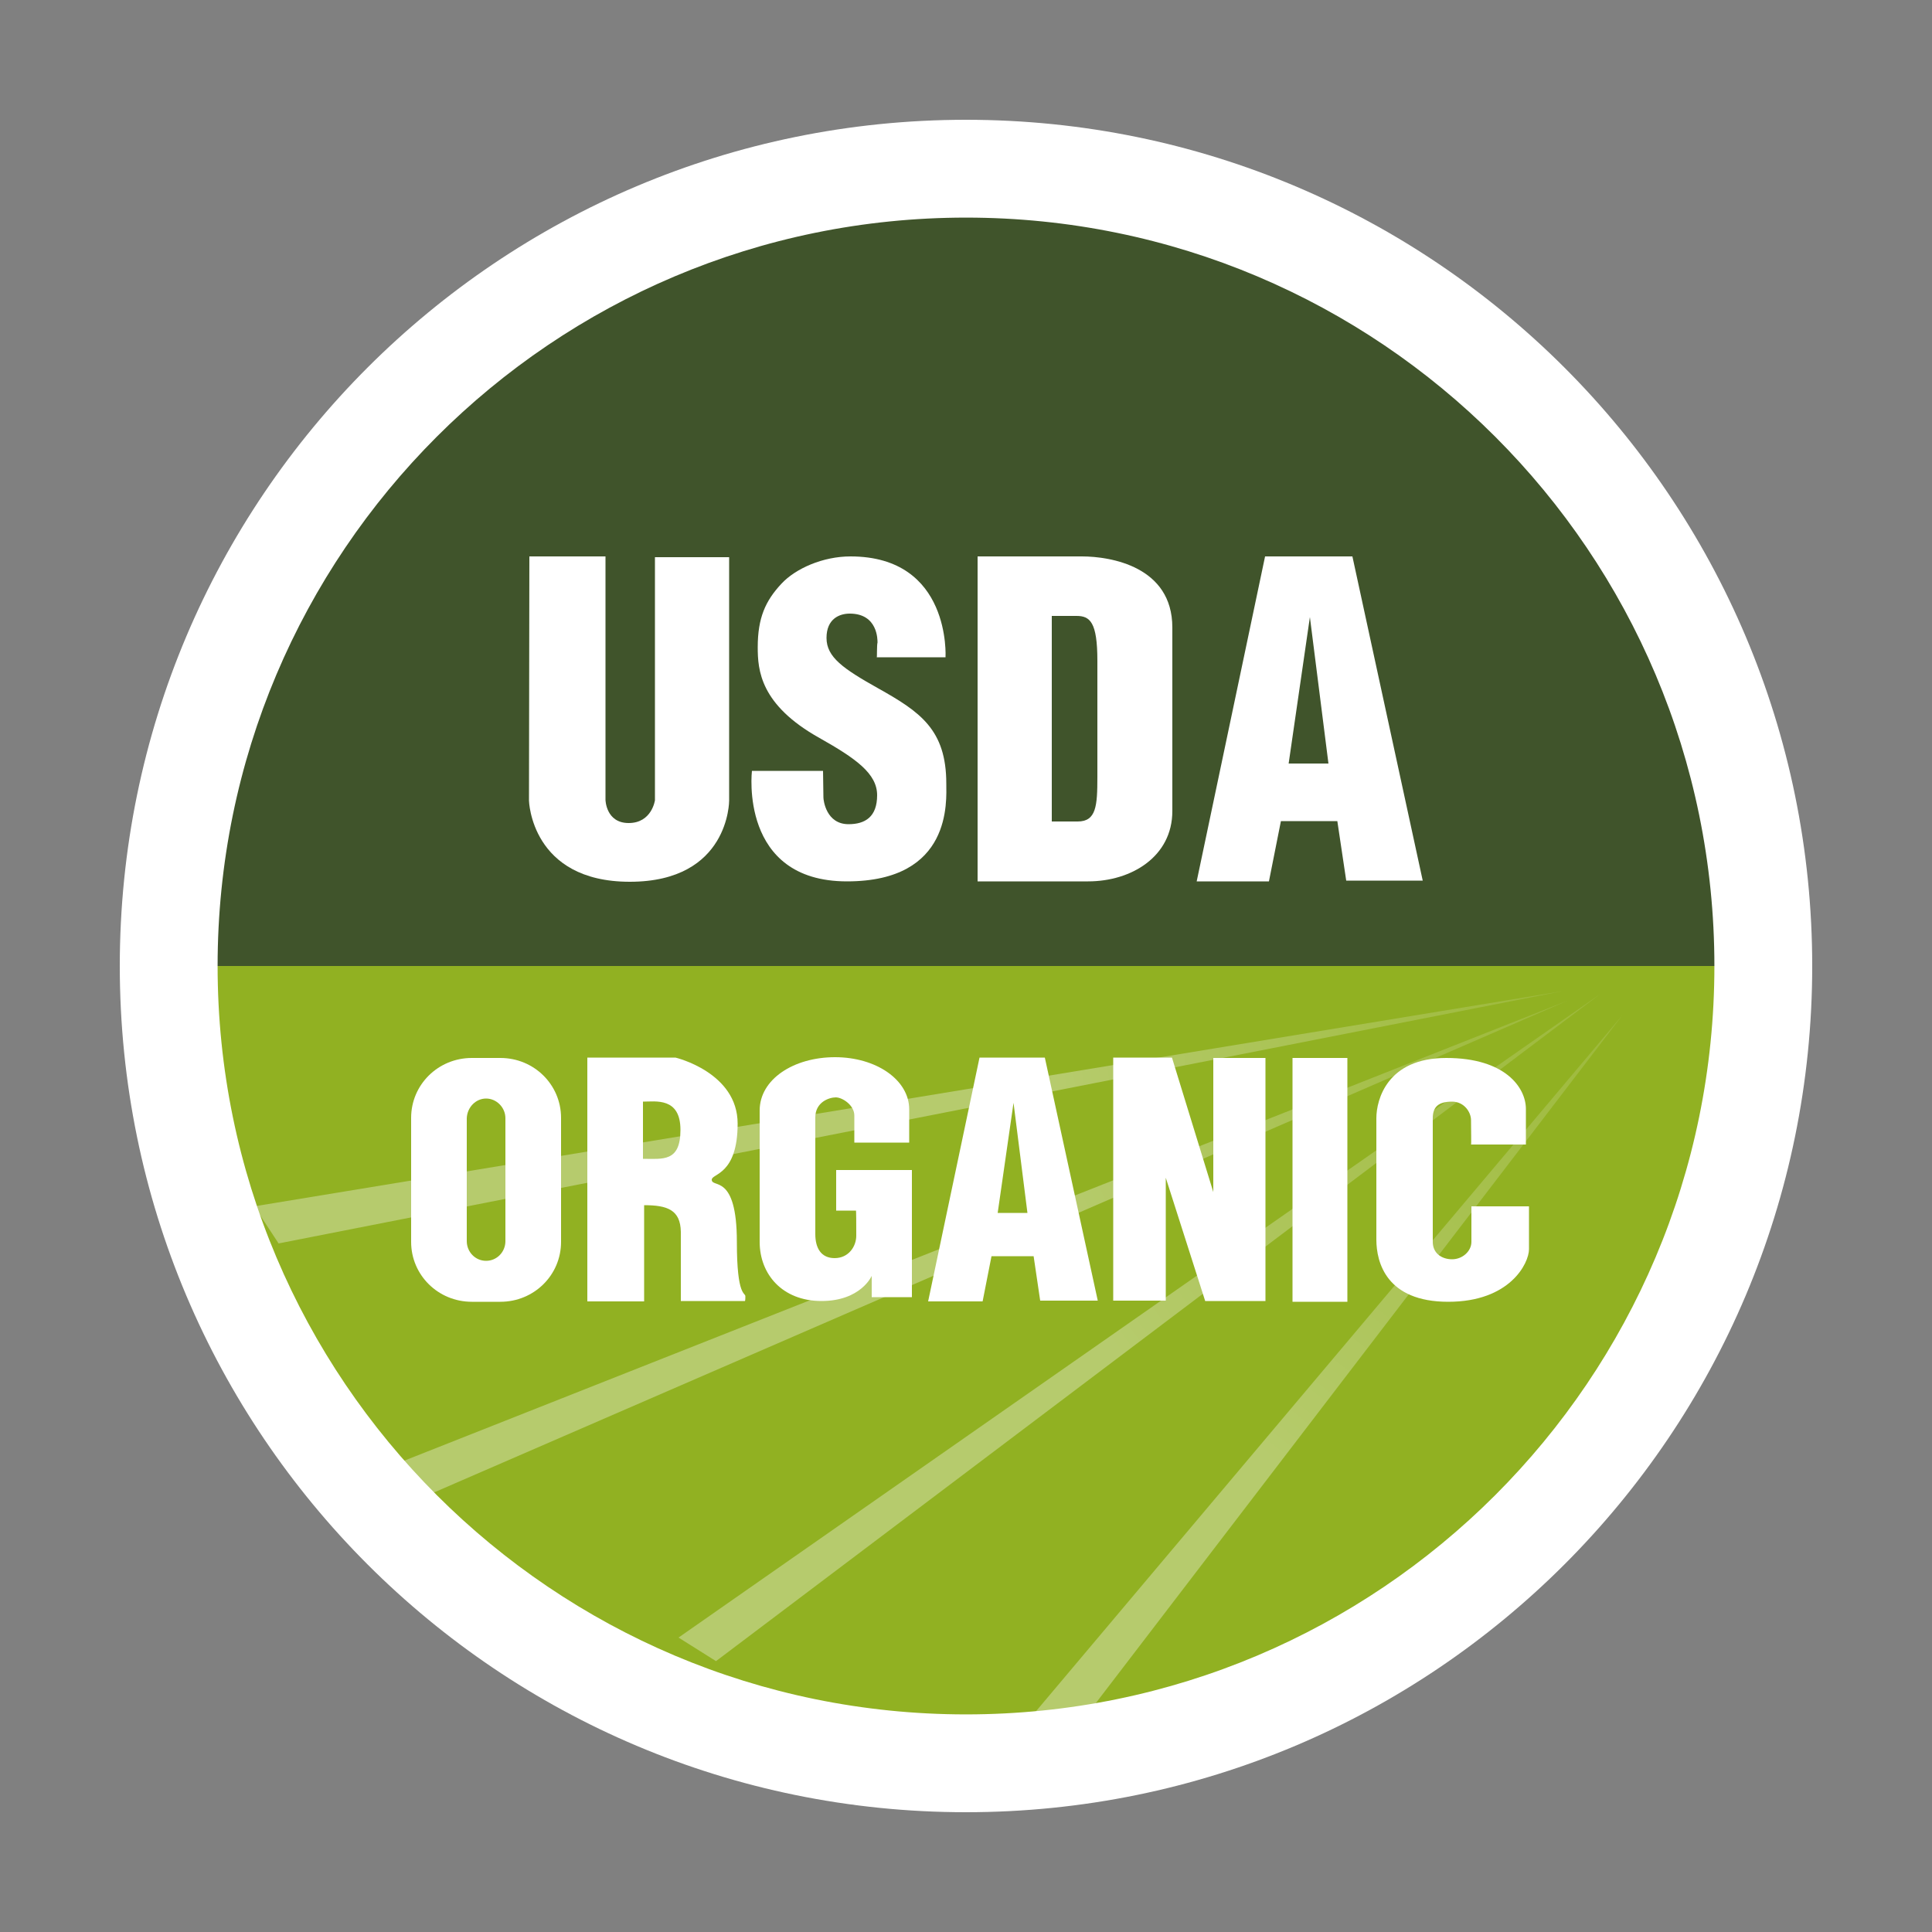
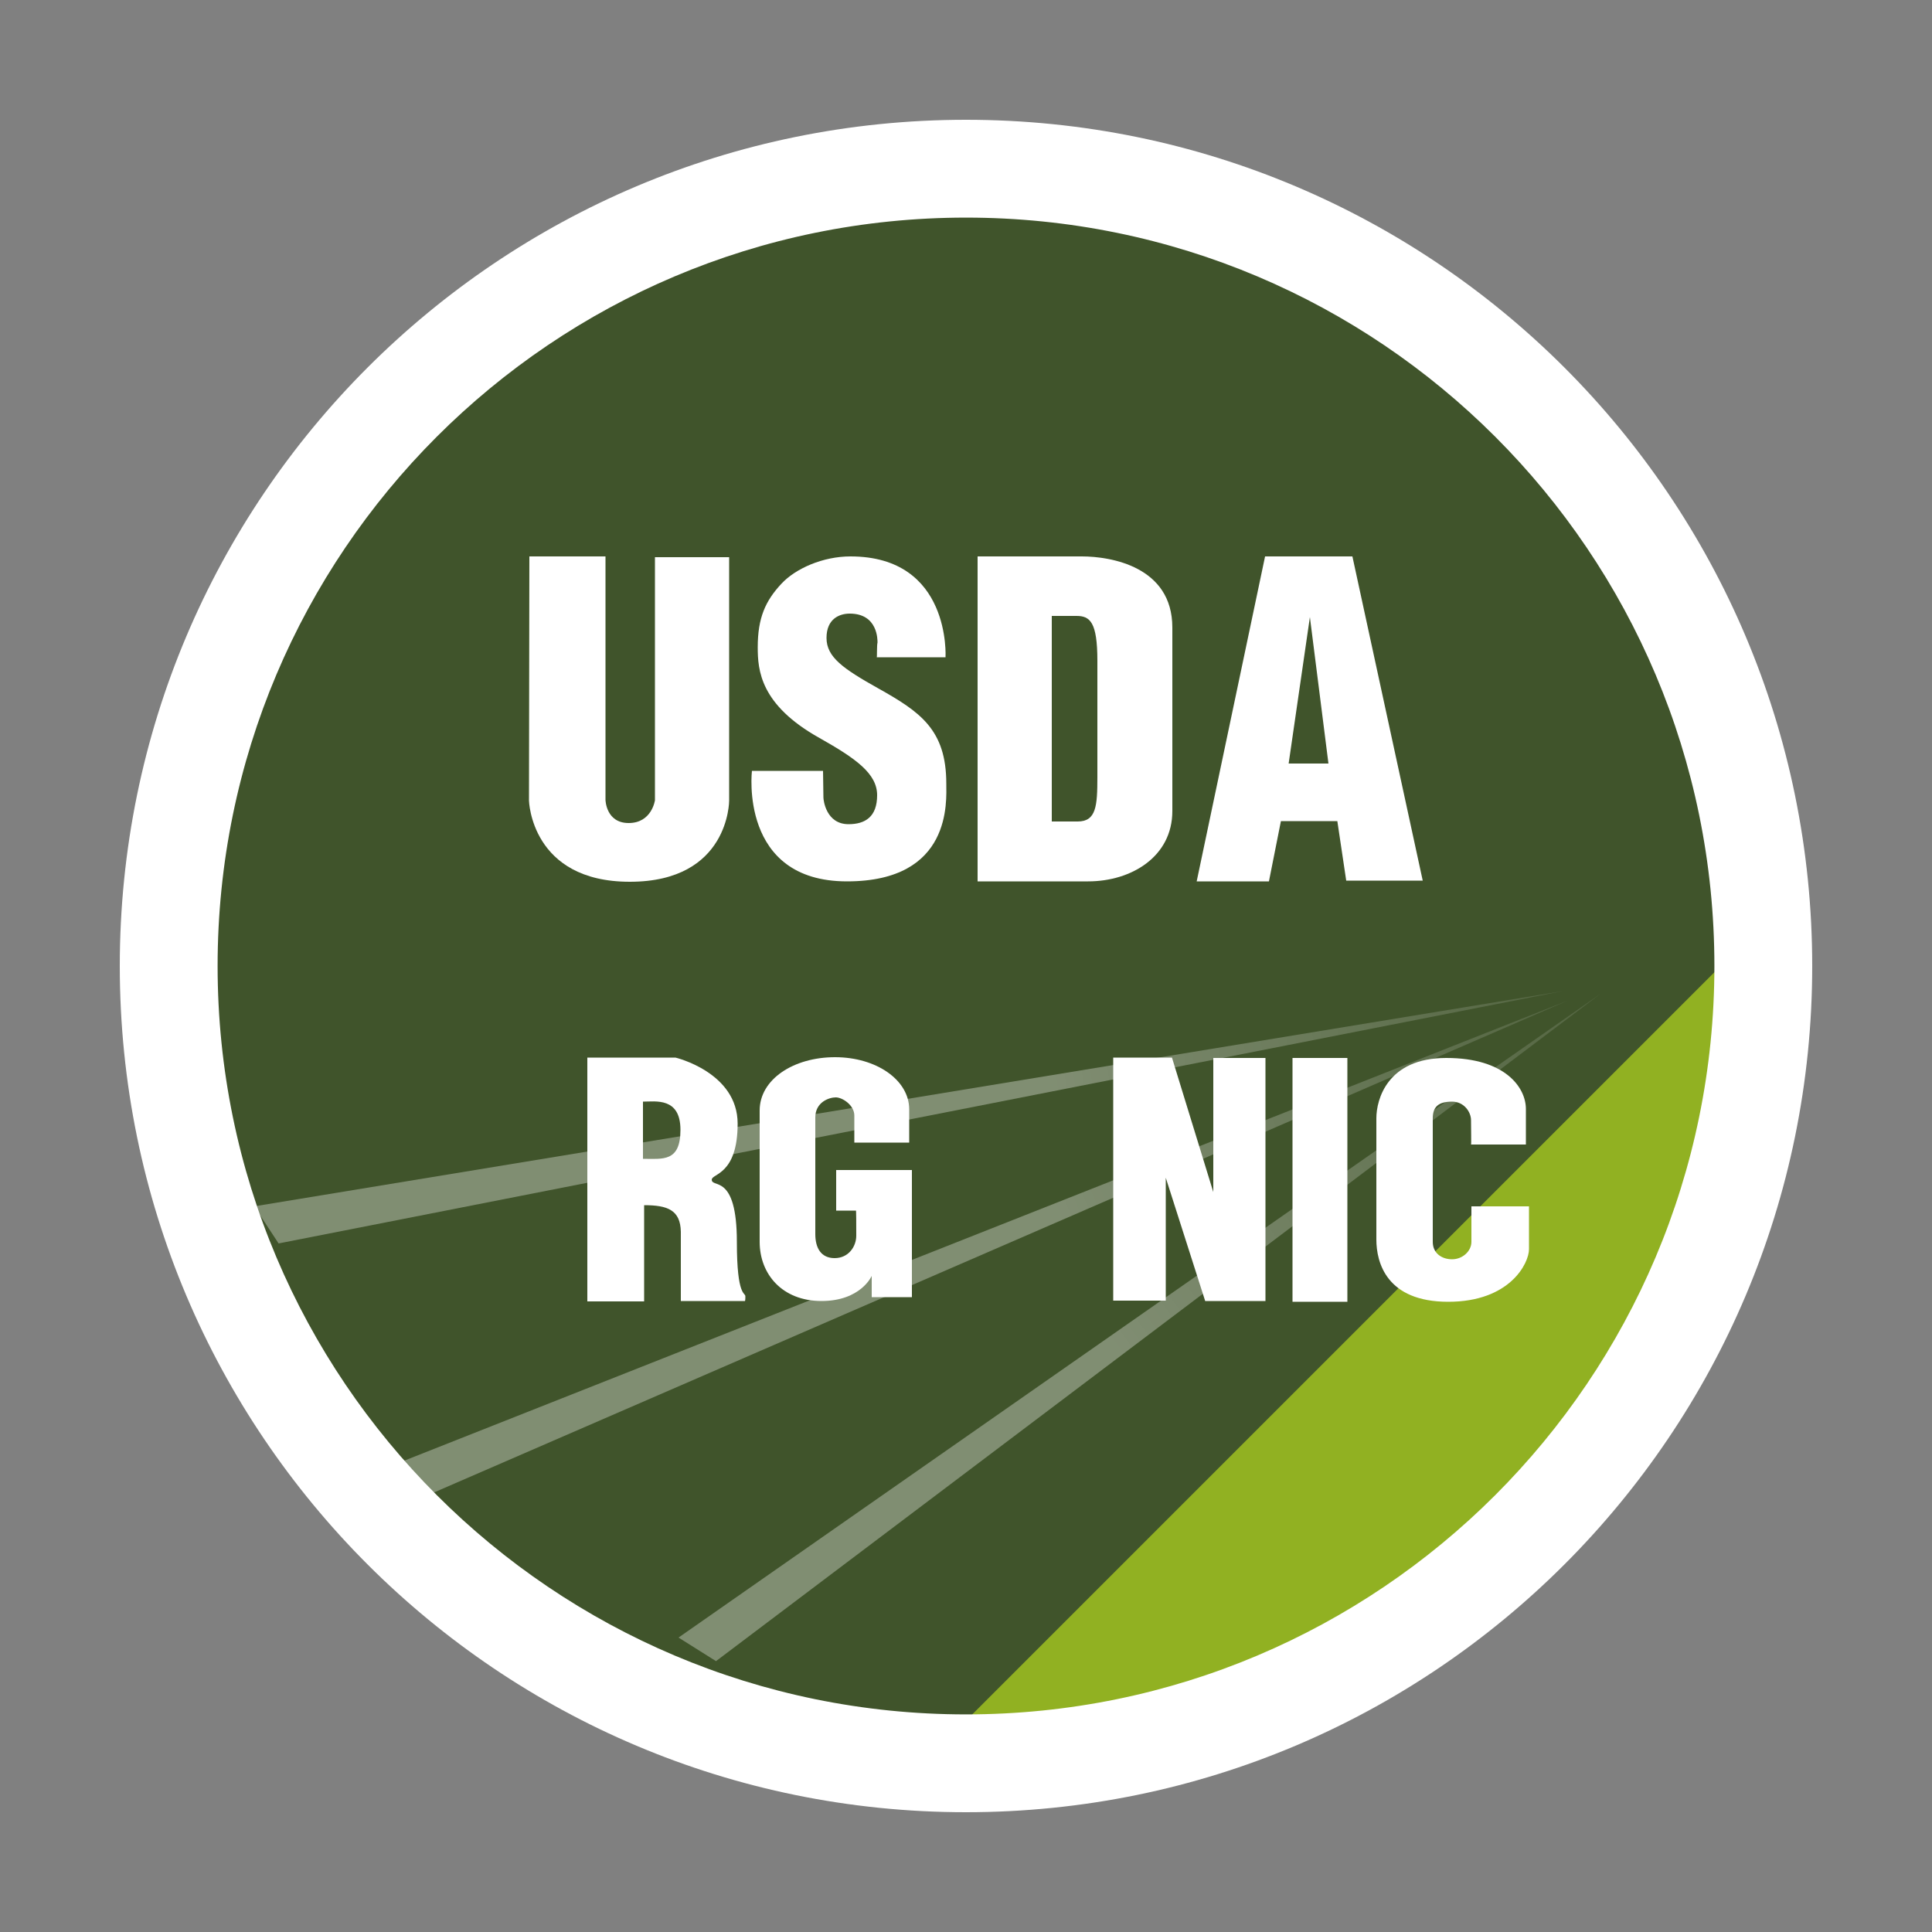
<svg xmlns="http://www.w3.org/2000/svg" xmlns:xlink="http://www.w3.org/1999/xlink" viewBox="0 0 500 500">
  <rect x="0" y="0" width="500" height="500" fill="#808080" stroke="none" />
  <linearGradient id="a">
    <stop offset="0" stop-color="#fff" stop-opacity=".337" />
    <stop offset="1" stop-color="#fff" stop-opacity=".103" />
  </linearGradient>
  <linearGradient id="b" gradientTransform="matrix(1 0 0 -1 0 502)" gradientUnits="userSpaceOnUse" x1="326.912" x2="417.14" xlink:href="#a" y1="125.687" y2="241.483" />
  <linearGradient id="c" gradientTransform="matrix(.965 .261 .261 -.965 -155.399 586.587)" gradientUnits="userSpaceOnUse" x1="364.783" x2="460.726" xlink:href="#a" y1="346.89" y2="469.111" />
  <linearGradient id="d" gradientTransform="matrix(.886 .464 .464 -.886 -309.1 618.787)" gradientUnits="userSpaceOnUse" x1="374.17" x2="466.032" xlink:href="#a" y1="540.337" y2="650.49" />
  <linearGradient id="e" gradientTransform="matrix(.773 .634 .634 -.773 -433.748 605.971)" gradientUnits="userSpaceOnUse" x1="342.483" x2="432.501" xlink:href="#a" y1="697.436" y2="796.129" />
  <g clip-rule="evenodd" fill-rule="evenodd">
    <path d="m469 250c0 121-98 219-219 219s-219-98-219-219 98-219 219-219 219 98 219 219z" fill="#fff" />
    <path d="m445.3 250c0 107.9-87.5 195.3-195.3 195.3s-195.3-87.4-195.3-195.3 87.4-195.3 195.3-195.3 195.3 87.4 195.3 195.3z" fill="#40542b" />
-     <path d="m445.3 250c0 107.8-87.5 195.3-195.3 195.3s-195.3-87.5-195.3-195.3z" fill="#91b122" />
-     <path d="m281.5 443.5 138.4-180.8-152.4 180.9" fill="url(#b)" />
+     <path d="m445.3 250c0 107.8-87.5 195.3-195.3 195.3z" fill="#91b122" />
    <path d="m185.3 429.9 228.9-172.7-238.6 166.6" fill="url(#c)" />
    <path d="m111.5 386.6 294.1-127.6-302.2 119.5" fill="url(#d)" />
    <path d="m72.1 321.8 332.3-65.3-338.6 55.7" fill="url(#e)" />
  </g>
  <path d="m445.3 250c0 107.9-87.5 195.3-195.3 195.3s-195.3-87.4-195.3-195.3 87.4-195.3 195.3-195.3 195.3 87.4 195.3 195.3z" fill="none" stroke="#fff" stroke-linejoin="round" stroke-width="3.232" />
  <g clip-rule="evenodd" fill="#fff" fill-rule="evenodd">
    <path d="m137 144h19.7v63s.1 6 6 6c6 0 6.8-5.9 6.8-5.9v-62.9h19.2v63s.1 21-25.7 21c-25.6 0-26.1-21-26.1-21z" />
    <path d="m226.9 170.1h17.8s1.5-26.1-24.6-26.1c-7.1 0-14.2 3.1-17.9 7.1-4.1 4.4-6.1 8.8-6.1 16.4 0 5.9.6 14.9 16 23.5 9.4 5.3 14.9 9.2 14.9 14.8s-3.1 7.5-7.4 7.5c-5.8 0-6.5-6.2-6.5-6.9 0-.8-.1-6.9-.1-6.9h-18.4s-3.4 28.6 24.6 28.6c27.3 0 25.7-20.9 25.7-25.3 0-14-6.8-18.6-17.7-24.7-8.9-5-13.3-8-13.3-13s3.4-6.3 6-6.3c7.3 0 7.2 6.8 7.2 7.5-.2.6-.1 3.9-.2 3.8z" />
    <path d="m252.9 144h27.1c7.4 0 23.4 2.6 23.4 18.4v47.5c0 11.8-10.6 18.2-21.8 18.2-9.3 0-28.6 0-28.6 0v-84.1zm19.4 15.4h6.3c3.5 0 5.4 1.6 5.4 11.6v30.1c0 7.5-.3 11.5-5.1 11.5-2.2 0-6.7 0-6.7 0v-53.2z" />
    <path d="m328.4 228.1h-18.7l17.7-84.1h22.6l18.2 83.9h-19.8l-2.3-15.4h-14.6zm5.1-30.5h10.3l-4.8-37.9z" />
-     <path d="m254.3 336.8h-14.1l13.3-63.1h16.9l13.7 62.9h-14.9l-1.7-11.5h-10.9zm3.9-22.9h7.7l-3.6-28.5z" />
-     <path d="m122.1 273.8h7.4c8.7 0 15.7 6.9 15.7 15.5v32.1c0 8.6-7 15.5-15.7 15.5h-7.4c-8.7 0-15.7-6.9-15.7-15.5v-32.1c0-8.6 7-15.5 15.7-15.5zm3.7 10.5c2.7 0 5 2.3 5 5.1v31.8c0 2.8-2.2 5.1-5 5.1s-5-2.3-5-5.1v-31.8c.1-2.8 2.3-5.1 5-5.1z" />
    <path d="m166.7 311.9v24.9h-14.7v-63.1h22.8s16.1 3.8 16.1 17.1-6.7 12.9-6.7 14.5c0 2.3 6.5-1.8 6.5 16.1 0 14.4 2.2 13 2.2 14.1s-.1 1.2-.1 1.2h-16.6s0-12.8 0-17.9c-.1-5.7-3.5-6.9-9.5-6.9zm-.3-12s0-11.9 0-14.8c3.2 0 9.7-1.2 9.7 7.3 0 8.4-4.6 7.5-9.7 7.5z" />
    <path d="m221.5 313.3h-5.1v-10.5h19.6v32.9h-10.4v-5.5s-2.8 6.5-13 6.5-16-7-16-15.3 0-25.9 0-34 8.8-13.8 19.5-13.8 19.2 5.9 19.2 13.5v8.6h-14.2s0-4.2 0-7c0-2.7-3.1-4.7-4.8-4.7s-5.3 1.2-5.3 5.2 0 26.6 0 30.2 1.5 6.2 5 6.2c3.6 0 5.6-3 5.6-5.8s0-6.9-.1-6.5z" />
    <path d="m301.7 304.8v31.8h-13.6v-62.9h15.2l10.7 34.8v-34.7h13.5v62.9h-15.6z" />
    <path d="m334.5 273.8h14.2v63.1h-14.2z" />
    <path d="m380.7 296.2h14.2s0-3.8 0-9.2c0-5.5-5.3-13.2-20.6-13.2s-18.1 10.8-18.1 15.6 0 25.5 0 31.4 2.6 16.1 18.6 16.1 20.9-10 20.9-13.6 0-11.1 0-11.1h-14.9v9.2c0 2.4-2.3 4.5-5 4.5-2.6 0-5-1.5-5-4.5s0-29.1 0-32 1.4-4.3 5-4.3c3.1 0 4.9 2.7 4.9 4.8s.1 6.4 0 6.3z" />
  </g>
</svg>